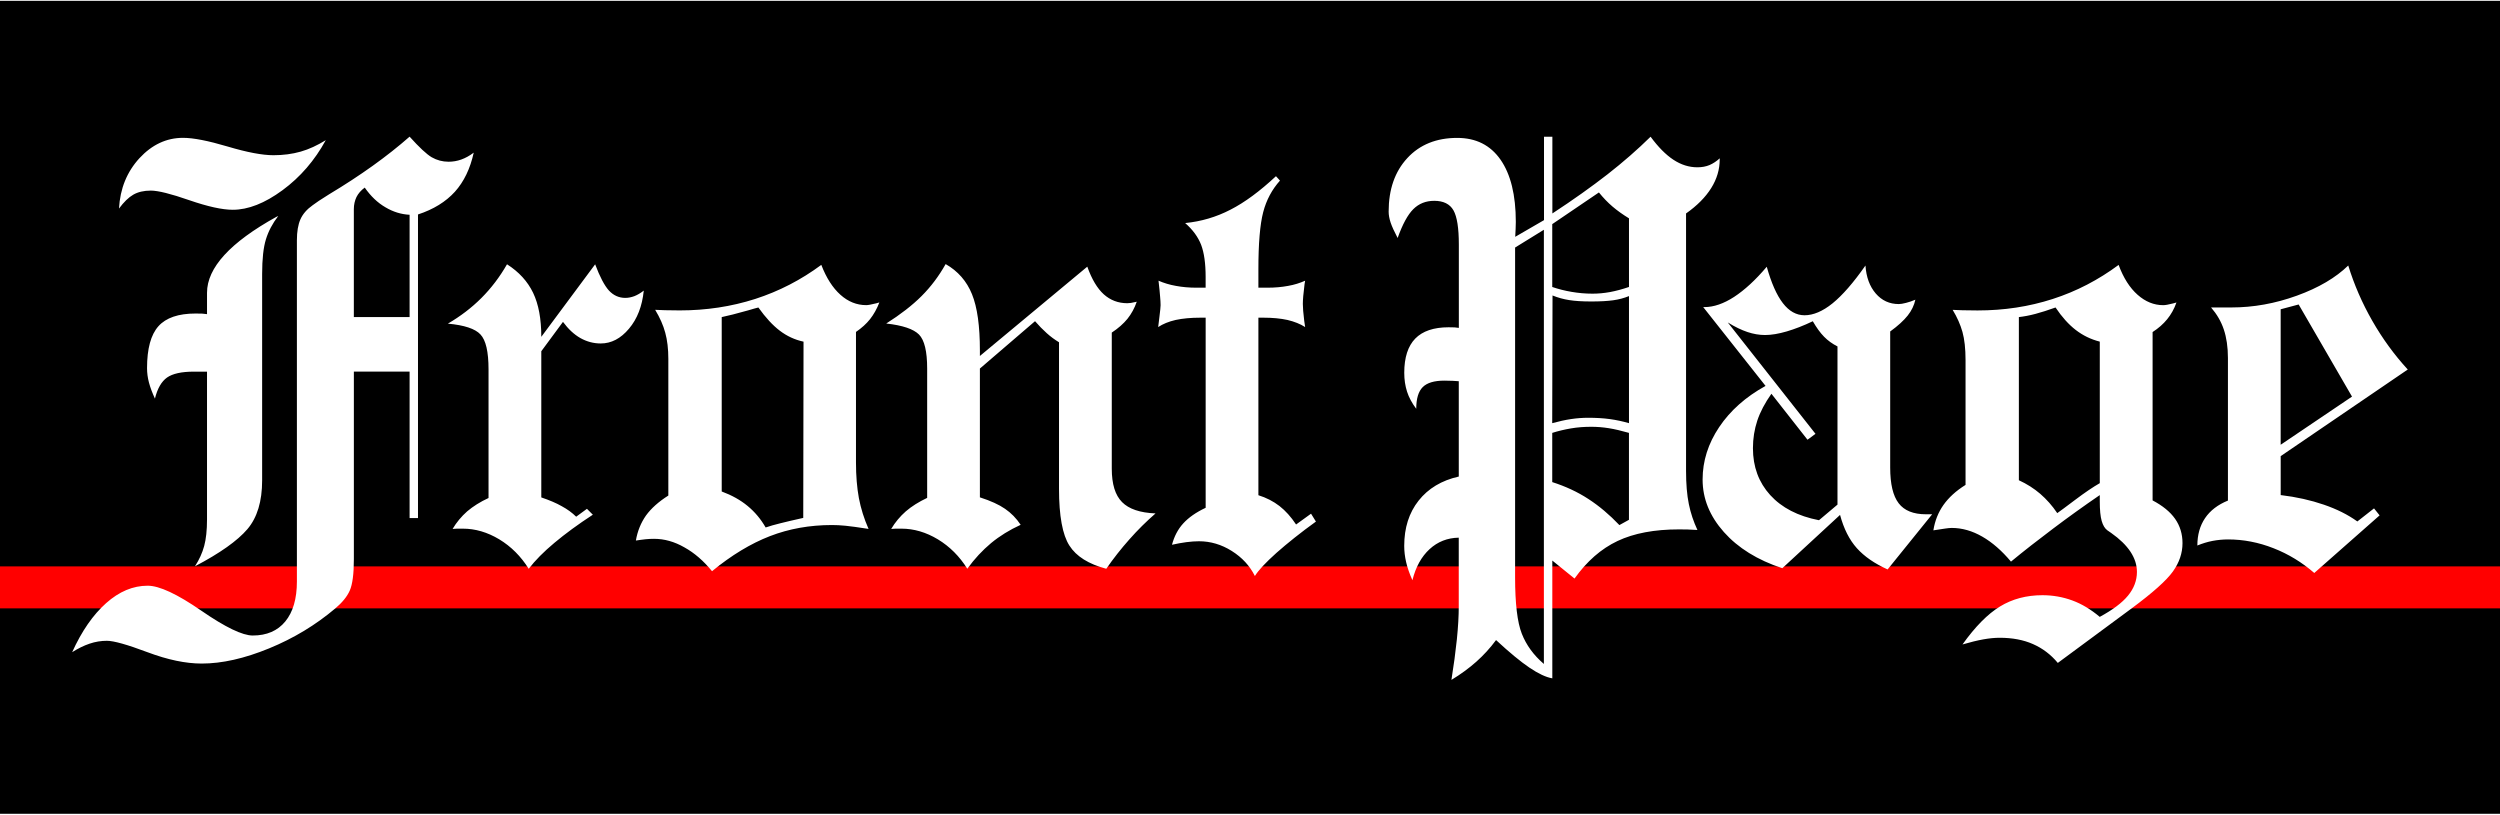
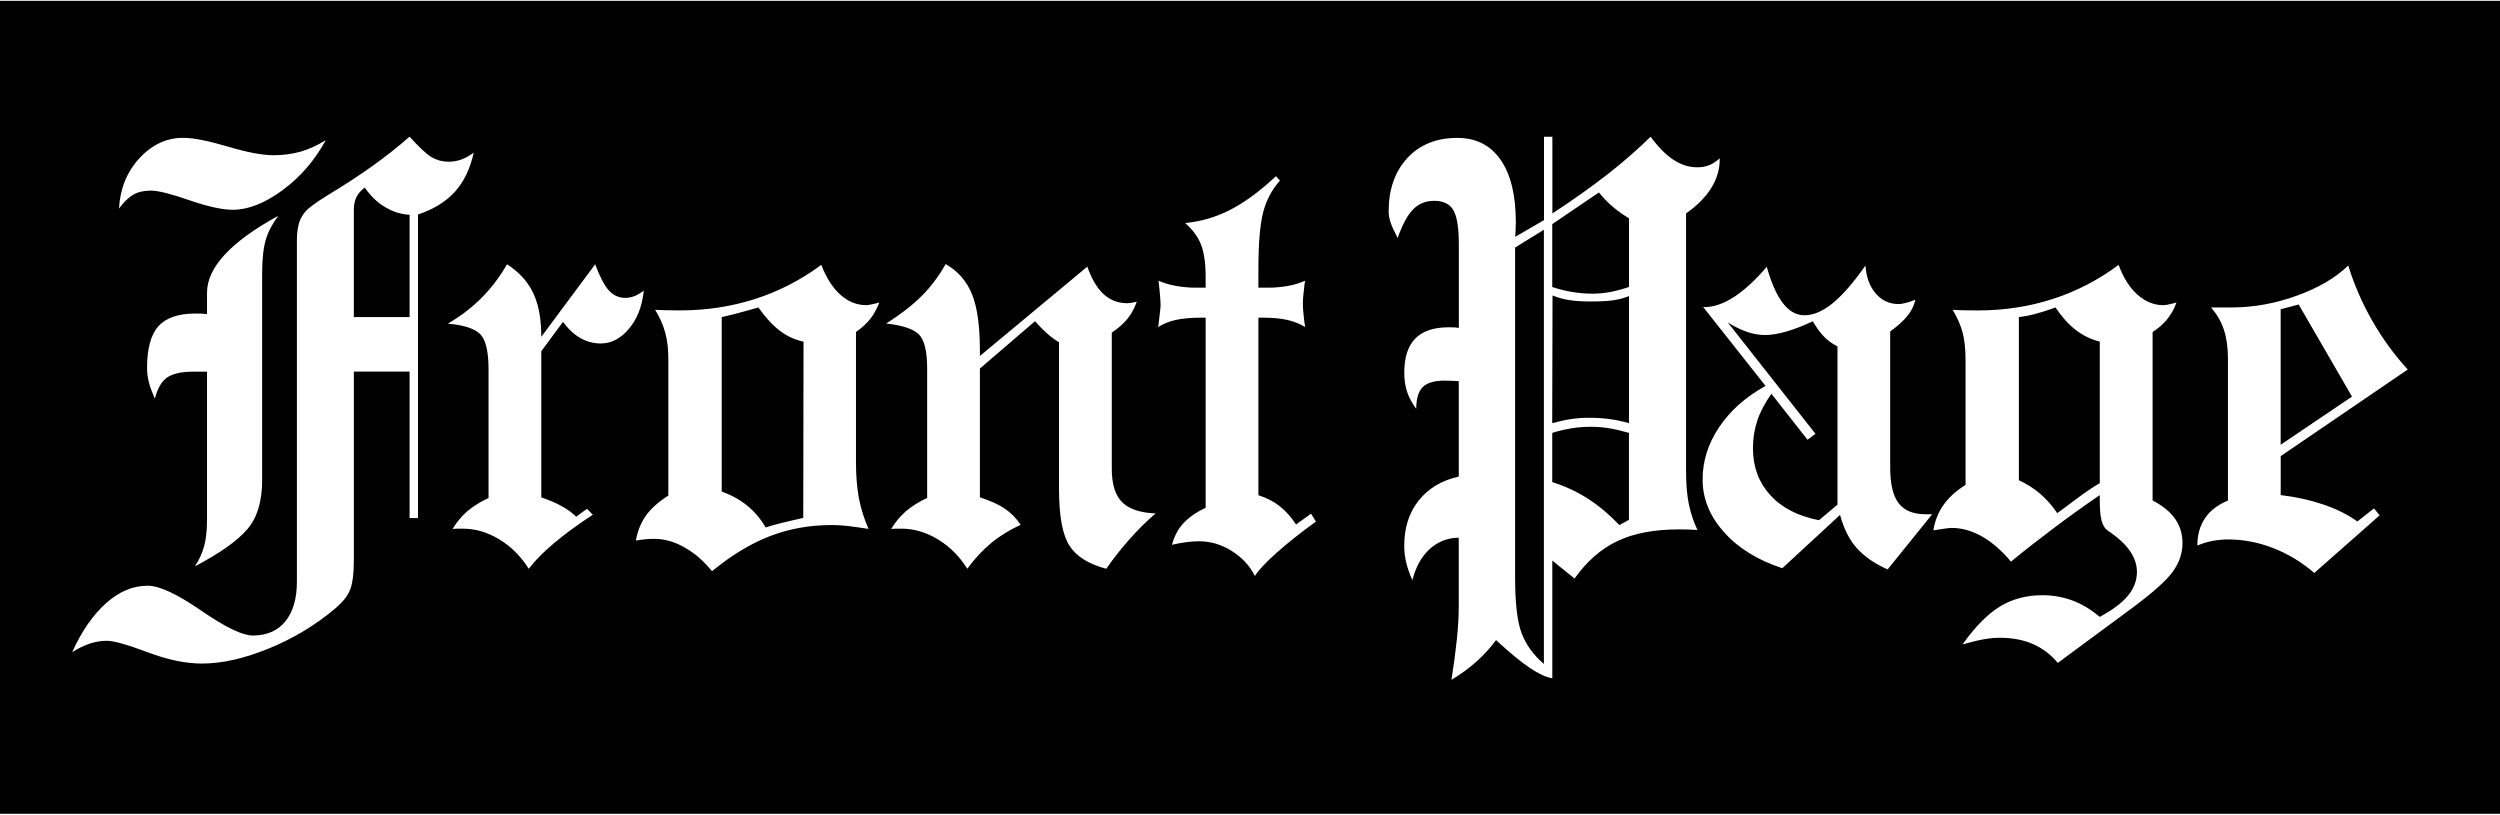
<svg xmlns="http://www.w3.org/2000/svg" xml:space="preserve" width="0.89in" height="0.29in" version="1.1" style="shape-rendering:geometricPrecision; text-rendering:geometricPrecision; image-rendering:optimizeQuality; fill-rule:evenodd; clip-rule:evenodd" viewBox="0 0 890.39 289.54">
  <defs>
    <style type="text/css">
   
    .fil2 {fill:none}
    .fil0 {fill:black}
    .fil1 {fill:red}
    .fil3 {fill:white;fill-rule:nonzero}
   
  </style>
    <clipPath id="id0">
      <path d="M-0 0l890.39 0 0 289.54 -890.39 0 0 -289.54z" />
    </clipPath>
  </defs>
  <g id="Layer_x0020_1">
    <g id="_2344966109424">
      <polygon class="fil0" points="-0,0 890.39,0 890.39,289.54 -0,289.54 " />
      <g style="clip-path:url(#id0)">
        <g>
-           <rect class="fil1" x="-6.66" y="201.43" width="911.55" height="14.95" />
-         </g>
+           </g>
      </g>
      <polygon class="fil2" points="-0,0 890.39,0 890.39,289.54 -0,289.54 " />
      <path class="fil3" d="M42.38 74c0.39,-7.15 2.85,-13.13 7.3,-17.97 4.45,-4.8 9.61,-7.23 15.51,-7.23 3.7,0 8.97,1.04 15.9,3.1 6.9,2.06 12.35,3.09 16.3,3.09 3.48,0 6.72,-0.43 9.71,-1.28 2.99,-0.85 5.94,-2.24 8.93,-4.08 -3.95,7.22 -9.07,13.16 -15.41,17.82 -6.33,4.66 -12.24,6.97 -17.72,6.97 -3.74,0 -8.89,-1.14 -15.48,-3.41 -6.54,-2.28 -11.13,-3.42 -13.7,-3.42 -2.49,0 -4.59,0.49 -6.26,1.46 -1.67,0.96 -3.34,2.6 -5.09,4.95zm27.08 127.36c1.53,-2.38 2.61,-4.77 3.27,-7.22 0.65,-2.42 1,-5.58 1,-9.46l0 -1.46 0 -51.15 -4.7 0c-4.38,0 -7.55,0.71 -9.54,2.1 -1.96,1.39 -3.42,3.88 -4.31,7.51 -0.96,-2.1 -1.67,-3.98 -2.13,-5.72 -0.46,-1.75 -0.68,-3.46 -0.68,-5.13 0,-6.94 1.35,-11.92 4.06,-14.94 2.7,-3.02 7.11,-4.52 13.24,-4.52 1.04,0 1.85,0 2.38,0.04 0.57,0.04 1.1,0.11 1.68,0.18l0 -3.56 0 -4.06c0,-8.89 8.25,-17.93 24.72,-27.04l0.64 -0.28c-2.03,2.63 -3.49,5.41 -4.38,8.29 -0.89,2.88 -1.35,7.01 -1.35,12.34l0 73.53c0,7.43 -1.74,13.24 -5.26,17.37 -3.52,4.12 -9.75,8.54 -18.64,13.2zm56.57 -88.72l19.85 0 0 -36.44c-2.99,-0.15 -5.87,-1.03 -8.61,-2.67 -2.78,-1.6 -5.23,-3.95 -7.37,-7.01 -1.35,1 -2.31,2.1 -2.95,3.38 -0.6,1.28 -0.93,2.7 -0.93,4.31l0 38.43zm-100.34 119.36c3.41,-7.51 7.44,-13.34 12.09,-17.47 4.67,-4.15 9.57,-6.22 14.81,-6.22 4.16,0 10.52,2.97 19.1,8.89 8.6,5.93 14.69,8.85 18.32,8.85 4.98,0 8.86,-1.67 11.6,-5.01 2.74,-3.34 4.13,-8.08 4.13,-14.2l0 -121.56c0,-3.06 0.42,-5.56 1.25,-7.44 0.85,-1.92 2.31,-3.59 4.38,-5.05 0.99,-0.78 2.92,-2.06 5.83,-3.87 11.21,-6.73 20.74,-13.56 28.68,-20.54 3.42,3.81 6.05,6.26 7.86,7.33 1.85,1.06 3.84,1.6 6.02,1.6 1.53,0 3.02,-0.25 4.52,-0.78 1.49,-0.53 2.98,-1.35 4.44,-2.46 -1.24,5.69 -3.49,10.36 -6.72,13.95 -3.24,3.56 -7.61,6.26 -13.13,8.07l0 108.13 -2.99 0 0 -52.16 -19.85 0 0 66.84c0,5.23 -0.49,8.94 -1.46,11.14 -0.95,2.17 -2.71,4.3 -5.2,6.4 -6.9,5.83 -14.73,10.59 -23.52,14.19 -8.78,3.61 -16.79,5.41 -24.02,5.41 -5.69,0 -12.13,-1.35 -19.32,-4.05 -7.19,-2.7 -11.99,-4.06 -14.44,-4.06 -2.07,0 -4.14,0.33 -6.19,1.03 -2.04,0.69 -4.09,1.71 -6.19,3.03zm628.74 -52.54l0 -56.37c-1.81,-0.92 -3.4,-2.05 -4.77,-3.45 -1.36,-1.38 -2.7,-3.24 -4.02,-5.52 -3.34,1.6 -6.45,2.79 -9.29,3.63 -2.85,0.83 -5.44,1.28 -7.72,1.28 -2.09,0 -4.19,-0.38 -6.26,-1.07 -2.09,-0.7 -4.44,-1.81 -7.01,-3.41l31.24 39.67 -2.85 2.1 -12.85 -16.37c-2.31,3.28 -3.99,6.45 -5.02,9.54 -1.03,3.09 -1.56,6.4 -1.56,9.85 0,6.62 2.06,12.18 6.15,16.69 4.12,4.52 9.89,7.51 17.37,8.96l6.58 -5.55zm0.92 3.63l-20.57 18.99c-8.86,-2.91 -15.79,-7.23 -20.81,-12.88 -5.04,-5.67 -7.58,-11.88 -7.58,-18.71 0,-6.58 1.97,-12.81 5.91,-18.68 3.93,-5.86 9.43,-10.75 16.51,-14.66l-22.2 -28.07 0.43 0c3.31,0 6.86,-1.22 10.57,-3.63 3.72,-2.43 7.61,-5.98 11.63,-10.74 1.61,5.72 3.5,10.06 5.73,12.95 2.22,2.89 4.8,4.33 7.72,4.33 3.13,0 6.48,-1.42 9.96,-4.23 3.52,-2.85 7.44,-7.33 11.74,-13.49 0.28,4.13 1.5,7.44 3.66,9.96 2.17,2.52 4.91,3.77 8.22,3.77 0.64,0 1.49,-0.15 2.56,-0.42 1.06,-0.26 2.17,-0.64 3.34,-1.14 -0.43,1.99 -1.34,3.9 -2.74,5.66 -1.4,1.76 -3.48,3.67 -6.23,5.66l0 48.46c0,5.87 1,10.11 3.03,12.74 1.99,2.59 5.23,3.91 9.68,3.91l2.24 0 -15.87 19.65c-4.66,-2.1 -8.3,-4.62 -10.96,-7.58 -2.67,-2.98 -4.66,-6.94 -5.98,-11.85zm92.5 -11.32l0 -50.39c-3.2,-0.81 -6.05,-2.21 -8.57,-4.16 -2.49,-1.92 -4.91,-4.59 -7.19,-8 -2.67,0.96 -5.05,1.72 -7.15,2.28 -2.14,0.57 -4.09,0.93 -5.91,1.14l0 58.11c2.85,1.31 5.4,2.93 7.62,4.84 2.23,1.93 4.26,4.2 6.05,6.87 0.93,-0.64 3.05,-2.22 6.44,-4.77 3.37,-2.54 6.3,-4.52 8.72,-5.91zm18.79 6.15c3.59,1.89 6.27,4.06 8.04,6.58 1.74,2.49 2.63,5.37 2.63,8.65 0,3.52 -1.13,6.91 -3.42,10.1 -2.3,3.21 -7.19,7.58 -14.69,13.13l-26.3 19.43c-2.48,-2.99 -5.44,-5.22 -8.86,-6.72 -3.37,-1.49 -7.33,-2.24 -11.85,-2.24 -1.74,0 -3.7,0.19 -5.83,0.57 -2.17,0.39 -4.63,1 -7.41,1.81 4.52,-6.33 8.97,-10.85 13.35,-13.52 4.38,-2.67 9.43,-4.02 15.12,-4.02 3.74,0 7.3,0.64 10.67,1.88 3.38,1.24 6.62,3.21 9.75,5.84 4.59,-2.49 7.96,-5 10.07,-7.58 2.12,-2.58 3.17,-5.41 3.17,-8.43 0,-4.94 -3.06,-9.58 -9.17,-13.88 -0.6,-0.43 -1.07,-0.72 -1.35,-0.93 -0.89,-0.64 -1.57,-1.75 -2.03,-3.34 -0.46,-1.6 -0.68,-3.92 -0.68,-6.91l0 -2.31c-5.77,3.95 -11.32,7.94 -16.65,11.96 -5.3,3.98 -10.32,7.9 -14.98,11.74 -3.24,-3.88 -6.66,-6.86 -10.21,-8.9 -3.56,-2.05 -7.19,-3.1 -10.88,-3.1 -0.61,0 -1.39,0.08 -2.35,0.22 -0.92,0.14 -2.35,0.35 -4.2,0.64 0.54,-3.42 1.76,-6.44 3.59,-9.04 1.86,-2.63 4.45,-5.02 7.87,-7.15l0 -44.45c0,-4.09 -0.38,-7.43 -1.1,-10.03 -0.73,-2.59 -1.89,-5.23 -3.49,-7.86 1.03,0.07 2.2,0.11 3.49,0.14 1.28,0.04 3.1,0.07 5.37,0.07 9.4,0 18.3,-1.34 26.8,-4.09 8.47,-2.73 16.26,-6.8 23.45,-12.13 1.7,4.63 3.98,8.19 6.76,10.64 2.77,2.46 5.83,3.7 9.14,3.7 0.72,0 1.89,-0.21 3.56,-0.64 0.54,-0.14 0.93,-0.25 1.14,-0.32 -0.81,2.31 -1.95,4.31 -3.31,5.97 -1.39,1.71 -3.13,3.24 -5.19,4.56l0 59.95zm52.04 -69.77l-6.41 1.71 0 48.25 25.41 -17.15 -19 -32.8zm-36.08 85.85c0,-3.8 0.92,-7.06 2.74,-9.75 1.83,-2.71 4.56,-4.8 8.15,-6.26l0 -50.77c0,-3.91 -0.51,-7.3 -1.46,-10.14 -0.96,-2.88 -2.49,-5.48 -4.55,-7.87l7.26 0c7.79,0 15.56,-1.39 23.31,-4.2 7.76,-2.81 13.84,-6.41 18.29,-10.74 2.1,6.83 4.95,13.38 8.57,19.71 3.62,6.33 7.82,12.1 12.63,17.33l-45.26 30.85 0 13.87c5.62,0.67 10.74,1.83 15.37,3.42 4.58,1.57 8.58,3.56 11.93,5.98l5.94 -4.66 1.99 2.49 -23.27 20.52c-4.38,-3.8 -9.22,-6.75 -14.52,-8.82 -5.31,-2.09 -10.72,-3.13 -16.19,-3.13 -1.92,0 -3.8,0.2 -5.55,0.53 -1.78,0.34 -3.56,0.89 -5.37,1.63zm-594.29 8.29c-2.78,-4.44 -6.26,-7.93 -10.5,-10.5 -4.2,-2.52 -8.5,-3.8 -12.95,-3.8 -0.93,0 -1.61,0 -2.1,0 -0.5,0 -1,0.04 -1.57,0.1 1.39,-2.35 3.13,-4.44 5.19,-6.26 2.1,-1.78 4.63,-3.38 7.61,-4.76l0 -45.83c0,-6.27 -0.96,-10.39 -2.88,-12.42 -1.88,-2.04 -5.76,-3.31 -11.6,-3.85 4.45,-2.6 8.43,-5.62 11.92,-9.11 3.52,-3.52 6.55,-7.51 9.14,-12.03 4.24,2.7 7.33,6.09 9.29,10.15 1.96,4.09 2.92,9.28 2.92,15.69l19.18 -25.83c1.67,4.45 3.3,7.55 4.9,9.33 1.61,1.74 3.56,2.63 5.84,2.63 1.07,0 2.1,-0.21 3.2,-0.61 1.07,-0.42 2.21,-1.07 3.38,-1.99 -0.57,5.56 -2.31,10.07 -5.26,13.56 -2.95,3.52 -6.3,5.27 -10.07,5.27 -2.57,0 -4.98,-0.65 -7.26,-1.93 -2.24,-1.28 -4.3,-3.2 -6.19,-5.76l-7.72 10.46 0 52.06c2.84,0.96 5.3,1.99 7.29,3.13 2.03,1.1 3.74,2.35 5.13,3.74l3.84 -2.81 2.1 2.1c-5.3,3.45 -9.85,6.8 -13.67,10 -3.84,3.2 -6.9,6.3 -9.18,9.28zm68.73 -27.54c3.63,1.35 6.69,3.06 9.24,5.17 2.53,2.09 4.67,4.62 6.41,7.65 1.46,-0.5 3.2,-1 5.2,-1.49 1.95,-0.5 4.7,-1.14 8.19,-1.92l0.1 -62.77c-3.13,-0.67 -5.94,-1.99 -8.46,-3.91 -2.5,-1.89 -5.06,-4.66 -7.62,-8.26 -0.85,0.21 -2.06,0.54 -3.67,1.03 -4.16,1.18 -7.3,1.96 -9.39,2.39l0 62.12zm-30.57 17.47c0.57,-3.35 1.78,-6.3 3.59,-8.9 1.85,-2.56 4.52,-4.94 7.97,-7.12l0 -48.67c0,-3.52 -0.36,-6.66 -1.1,-9.33 -0.71,-2.67 -1.92,-5.37 -3.59,-8.15 1.07,0.07 2.2,0.11 3.49,0.14 1.28,0.04 3.06,0.07 5.26,0.07 9.39,0 18.37,-1.35 26.9,-4.09 8.5,-2.74 16.33,-6.8 23.52,-12.13 1.78,4.63 4.06,8.19 6.8,10.64 2.74,2.46 5.8,3.7 9.22,3.7 0.61,0 1.81,-0.21 3.52,-0.64 0.5,-0.14 0.89,-0.25 1.14,-0.32 -0.89,2.31 -2,4.27 -3.31,5.94 -1.32,1.67 -2.99,3.17 -5.02,4.56l0 46.5c0,4.74 0.35,8.97 1.03,12.67 0.71,3.7 1.85,7.37 3.45,10.99 -3.67,-0.57 -6.44,-0.96 -8.22,-1.13 -1.81,-0.18 -3.42,-0.25 -4.8,-0.25 -7.94,0 -15.3,1.32 -22.1,3.95 -6.8,2.63 -13.7,6.79 -20.63,12.49 -3,-3.67 -6.26,-6.51 -9.86,-8.5 -3.56,-2.04 -7.15,-3.03 -10.78,-3.03 -0.96,0 -1.99,0.04 -3.02,0.15 -1.04,0.1 -2.17,0.28 -3.45,0.46zm118.05 10.07c-2.77,-4.44 -6.26,-7.93 -10.5,-10.5 -4.2,-2.52 -8.51,-3.8 -12.95,-3.8 -0.93,0 -1.61,0 -2.1,0 -0.5,0 -1,0.04 -1.57,0.1 1.39,-2.35 3.13,-4.44 5.2,-6.26 2.1,-1.81 4.62,-3.38 7.61,-4.8l0 -46.05c0,-6.12 -0.96,-10.14 -2.91,-12.13 -1.96,-1.96 -5.84,-3.28 -11.67,-3.92 5.06,-3.2 9.29,-6.48 12.59,-9.78 3.35,-3.35 6.19,-7.15 8.57,-11.39 4.38,2.49 7.51,6.09 9.39,10.74 1.89,4.66 2.81,11.32 2.81,20l0 1.99 38.25 -31.81c1.6,4.48 3.56,7.76 5.87,9.85 2.35,2.1 5.13,3.17 8.4,3.17 0.36,0 0.78,-0.04 1.25,-0.1 0.5,-0.07 1.17,-0.22 2.1,-0.43 -0.79,2.28 -1.89,4.3 -3.31,6.08 -1.42,1.74 -3.27,3.38 -5.59,4.91l0 48.46c0,5.48 1.21,9.46 3.67,11.92 2.42,2.45 6.4,3.81 11.92,4.02 -3.27,2.85 -6.37,5.91 -9.29,9.22 -2.95,3.31 -5.69,6.8 -8.26,10.5 -6.3,-1.67 -10.68,-4.41 -13.13,-8.26 -2.45,-3.8 -3.7,-10.56 -3.7,-20.21l0 -52.2c-1.53,-0.93 -2.98,-1.99 -4.37,-3.24 -1.39,-1.24 -2.78,-2.67 -4.17,-4.27l-19.64 16.87 0 45.87c3.85,1.24 6.83,2.6 8.97,4.09 2.17,1.5 4.02,3.37 5.55,5.69 -3.95,1.81 -7.47,3.98 -10.53,6.51 -3.06,2.56 -5.91,5.59 -8.47,9.14zm72.89 -8.57c0.78,-2.95 2.1,-5.52 4.02,-7.61 1.92,-2.1 4.56,-3.95 7.97,-5.55l0 -67.71 -1.89 0c-3.38,0 -6.33,0.28 -8.79,0.81 -2.49,0.57 -4.56,1.43 -6.23,2.53 0.14,-0.89 0.28,-2.1 0.43,-3.52 0.28,-2.24 0.43,-3.67 0.43,-4.27 0,-0.89 -0.07,-1.96 -0.18,-3.13 -0.07,-1.18 -0.28,-3.02 -0.56,-5.59 1.88,0.81 3.94,1.46 6.22,1.85 2.24,0.42 4.7,0.64 7.32,0.64l3.24 0 0 -3.84c0,-4.8 -0.54,-8.61 -1.6,-11.42 -1.1,-2.81 -2.99,-5.41 -5.69,-7.76 5.69,-0.56 11.06,-2.13 16.15,-4.77 5.09,-2.6 10.46,-6.58 16.19,-11.92l1.43 1.57c-2.81,3.13 -4.84,6.87 -5.98,11.24 -1.14,4.37 -1.71,11.17 -1.71,20.32l0 6.58 3.24 0c2.63,0 5.08,-0.22 7.33,-0.64 2.24,-0.39 4.27,-1.04 6.08,-1.85 -0.07,0.25 -0.14,0.68 -0.21,1.24 -0.43,3.31 -0.61,5.66 -0.61,7.05 0,1.24 0.15,3.27 0.5,6.05 0.15,0.96 0.25,1.67 0.32,2.17 -1.74,-1.1 -3.84,-1.95 -6.3,-2.53 -2.45,-0.54 -5.34,-0.81 -8.57,-0.81l-1.78 0 0 63.23c2.84,0.89 5.33,2.17 7.51,3.85 2.13,1.67 4.13,3.87 5.91,6.58l5.33 -3.85 1.74 2.81c-5.48,3.95 -10.14,7.69 -14.05,11.14 -3.88,3.48 -6.44,6.22 -7.69,8.25 -1.81,-3.63 -4.55,-6.61 -8.25,-8.93 -3.67,-2.31 -7.58,-3.45 -11.67,-3.45 -1.32,0 -2.81,0.11 -4.49,0.32 -1.67,0.22 -3.38,0.54 -5.12,0.93zm135.43 -91.8c2.21,0.75 4.52,1.34 6.91,1.74 2.38,0.41 4.87,0.64 7.43,0.64 1.99,0 4.06,-0.18 6.2,-0.57 2.09,-0.39 4.37,-0.99 6.79,-1.82l0 -24.44c-2.2,-1.35 -4.16,-2.74 -5.87,-4.2 -1.71,-1.46 -3.31,-3.13 -4.84,-5.02l-16.62 11.28 0 22.38zm0 48.5c2.35,-0.64 4.59,-1.15 6.69,-1.46 2.14,-0.32 4.17,-0.46 6.09,-0.46 2.77,0 5.33,0.14 7.68,0.46 2.35,0.32 4.66,0.82 6.87,1.46l0 -45.26c-1.74,0.71 -3.59,1.21 -5.62,1.49 -2,0.28 -4.59,0.43 -7.8,0.43 -3.24,0 -5.88,-0.17 -7.9,-0.5 -1.99,-0.31 -3.98,-0.85 -5.91,-1.64l-0.11 45.47zm0 20.99c4.7,1.5 9.01,3.49 12.88,6.02 3.88,2.52 7.54,5.62 11.03,9.29l3.41 -1.88 0 -30.96c-2.63,-0.74 -5.02,-1.33 -7.19,-1.67 -2.13,-0.34 -4.19,-0.5 -6.22,-0.5 -2.49,0 -4.88,0.17 -7.22,0.57 -2.31,0.39 -4.55,0.93 -6.69,1.6l0 17.54zm-2.98 64.77l0 -154.64 -10.25 6.33 0 117.43c0,9.35 0.8,16.07 2.39,20.1 1.59,4.05 4.2,7.65 7.87,10.79zm-32.92 5.62c0.82,-5.09 1.46,-9.86 1.93,-14.38 0.46,-4.51 0.67,-8.43 0.67,-11.67l0 -24.55c-4.02,0.07 -7.5,1.43 -10.39,4.09 -2.87,2.64 -4.94,6.33 -6.11,11.07 -1.04,-2.31 -1.78,-4.45 -2.24,-6.44 -0.46,-1.99 -0.68,-3.91 -0.68,-5.8 0,-6.41 1.7,-11.79 5.13,-16.12 3.4,-4.31 8.19,-7.19 14.3,-8.57l0 -33.95c-0.71,-0.07 -1.43,-0.11 -2.2,-0.14 -0.74,-0.03 -1.74,-0.07 -2.92,-0.07 -3.63,0 -6.2,0.78 -7.72,2.31 -1.53,1.53 -2.31,4.09 -2.31,7.72 -1.53,-2.03 -2.62,-4.06 -3.27,-6.09 -0.66,-2.06 -1,-4.27 -1,-6.72 0,-5.48 1.32,-9.53 3.92,-12.2 2.59,-2.66 6.58,-4.02 11.85,-4.02 1,0 1.72,0 2.21,0.04 0.5,0.04 0.96,0.11 1.46,0.18l0 -29.64c0,-5.91 -0.63,-9.96 -1.92,-12.24 -1.27,-2.24 -3.59,-3.38 -6.83,-3.38 -3.02,0 -5.48,0.99 -7.46,2.96 -2,1.98 -3.85,5.41 -5.59,10.28 -1.17,-2.24 -2.02,-4.07 -2.49,-5.48 -0.48,-1.43 -0.71,-2.74 -0.71,-3.91 0,-7.93 2.21,-14.27 6.65,-19.07 4.44,-4.81 10.39,-7.19 17.76,-7.19 6.69,0 11.83,2.58 15.44,7.76 3.6,5.17 5.44,12.56 5.44,22.17 0,0.81 -0.04,1.67 -0.07,2.52 -0.04,0.89 -0.07,1.82 -0.14,2.78l10.25 -5.94 0 -29.71 2.98 0 0 27.33c7.44,-4.87 13.95,-9.51 19.61,-13.91 5.65,-4.41 10.78,-8.9 15.37,-13.42 2.7,3.67 5.41,6.41 8.11,8.19 2.74,1.81 5.59,2.7 8.57,2.7 1.6,0 3.07,-0.27 4.34,-0.81 1.29,-0.56 2.49,-1.36 3.6,-2.39l0 0.39c0,3.55 -1,6.98 -3.03,10.21 -2.02,3.24 -5.01,6.26 -8.96,9.04l0 91.66c0,4.69 0.33,8.61 0.99,11.85 0.65,3.2 1.68,6.26 3.06,9.22 -1.18,-0.07 -2.31,-0.14 -3.42,-0.17 -1.14,-0.04 -2.17,-0.04 -3.13,-0.04 -8.75,0 -16.06,1.37 -21.89,4.13 -5.84,2.76 -10.95,7.23 -15.33,13.38l-7.91 -6.41 0 41.95c-2.28,-0.39 -5.01,-1.69 -8.15,-3.81 -3.13,-2.11 -7.08,-5.37 -11.89,-9.82 -2.1,2.85 -4.43,5.39 -7.01,7.69 -2.57,2.29 -5.51,4.45 -8.86,6.48z" />
    </g>
  </g>
</svg>